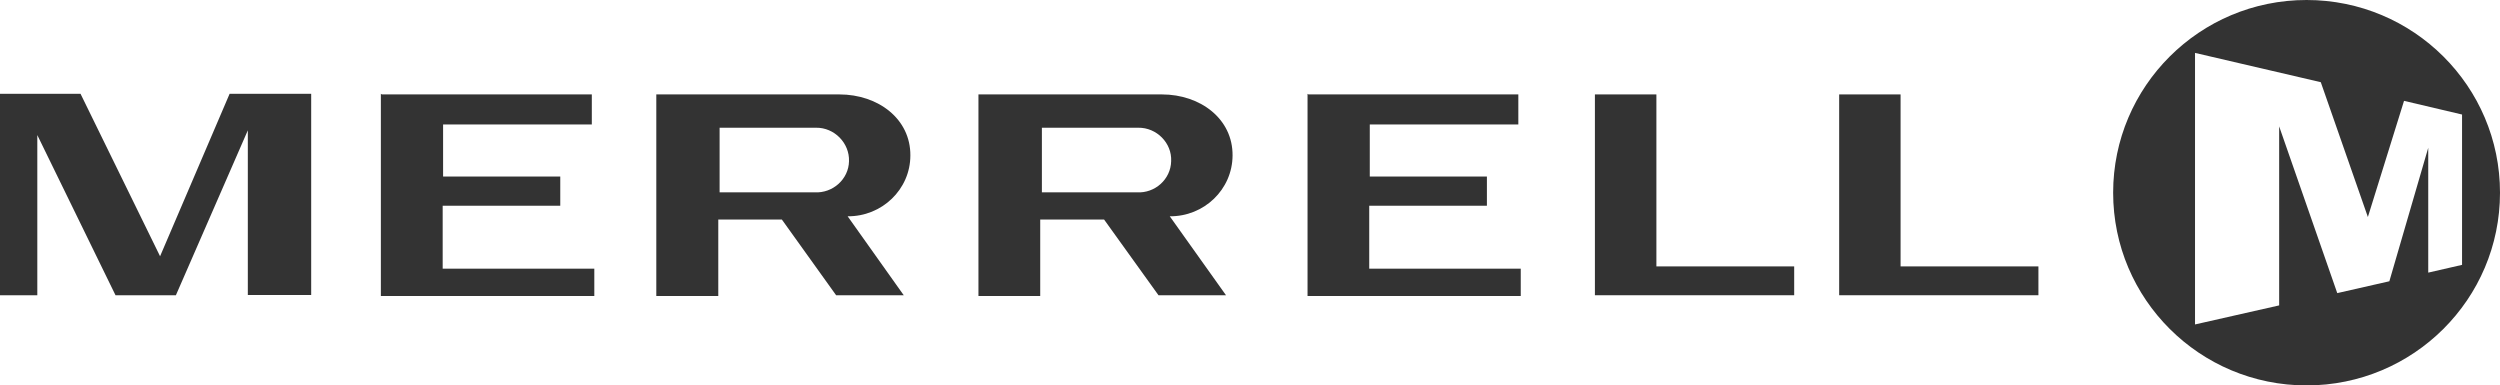
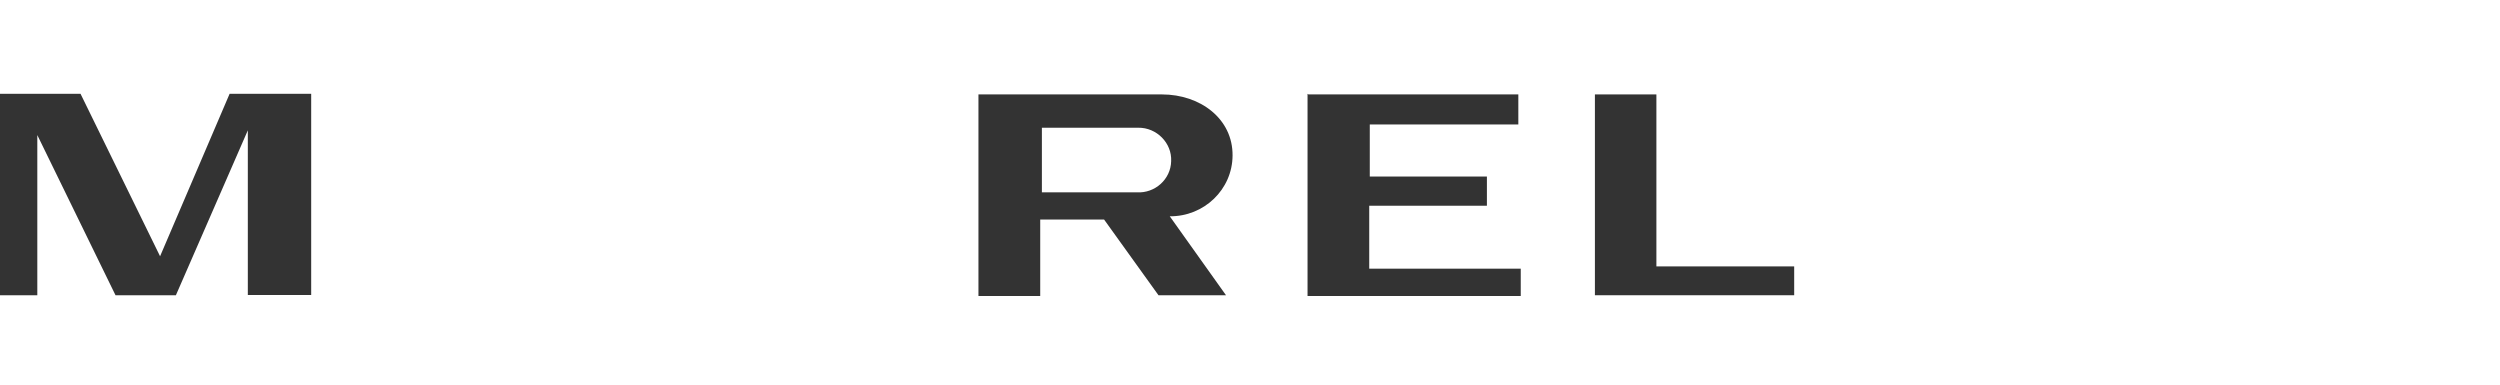
<svg xmlns="http://www.w3.org/2000/svg" width="240" height="37" viewBox="0 0 240 37" fill="none">
-   <path d="M195.688 28.343V25.575L182.455 25.575V9.064H176.56V28.343H195.688Z" fill="#333333" />
  <path d="M172.242 25.575H159.014L159.014 9.064H153.111V28.343H172.242V25.575Z" fill="#333333" />
  <path d="M145.992 25.794H131.446L131.446 19.751H142.743V16.944H131.499V11.947H145.76V9.064H125.606L125.524 9.004V28.416H145.992V25.794Z" fill="#333333" />
  <path fill-rule="evenodd" clip-rule="evenodd" d="M111.54 9.064C115.251 9.064 118.358 11.422 118.326 14.933C118.308 18.196 115.581 20.797 112.297 20.763L117.696 28.343H111.215L105.993 21.076H99.861V28.416H93.931V9.064H111.54ZM100.021 18.465H109.14C110.883 18.564 112.394 17.21 112.431 15.476C112.516 13.723 111.031 12.241 109.282 12.262H100.021V18.465Z" fill="#333333" />
  <path d="M29.874 9.004H22.043L15.367 24.602L7.731 9.004H0V28.343H3.582V12.966L11.089 28.343H16.886L23.791 12.512V28.322H29.874V9.004Z" fill="#333333" />
-   <path d="M57.054 25.794H42.497V19.751H53.786V16.944H42.537V11.947H56.814V9.064H36.658L36.563 9.004V28.416H57.054V25.794Z" fill="#333333" />
-   <path fill-rule="evenodd" clip-rule="evenodd" d="M80.579 9.064C84.314 9.064 87.424 11.422 87.395 14.933C87.39 18.196 84.647 20.797 81.373 20.763L86.759 28.343H80.268L75.059 21.076H68.955V28.416H63.005V9.064H80.579ZM69.082 18.465H78.195C79.941 18.564 81.471 17.21 81.505 15.476C81.563 13.723 80.089 12.241 78.351 12.262H69.082V18.465Z" fill="#333333" />
-   <path fill-rule="evenodd" clip-rule="evenodd" d="M221.431 37C231.686 37 240 28.718 240 18.499C240 8.284 231.686 0 221.431 0C211.176 0 202.862 8.284 202.862 18.499C202.862 28.718 211.176 37 221.431 37ZM210.722 31.147V5.079L222.795 7.89L227.316 20.833L230.787 9.682L236.357 10.994V25.427L233.111 26.172V14.187L229.378 27.002L224.377 28.139L218.799 12.132V29.318L210.722 31.147Z" fill="#333333" />
</svg>